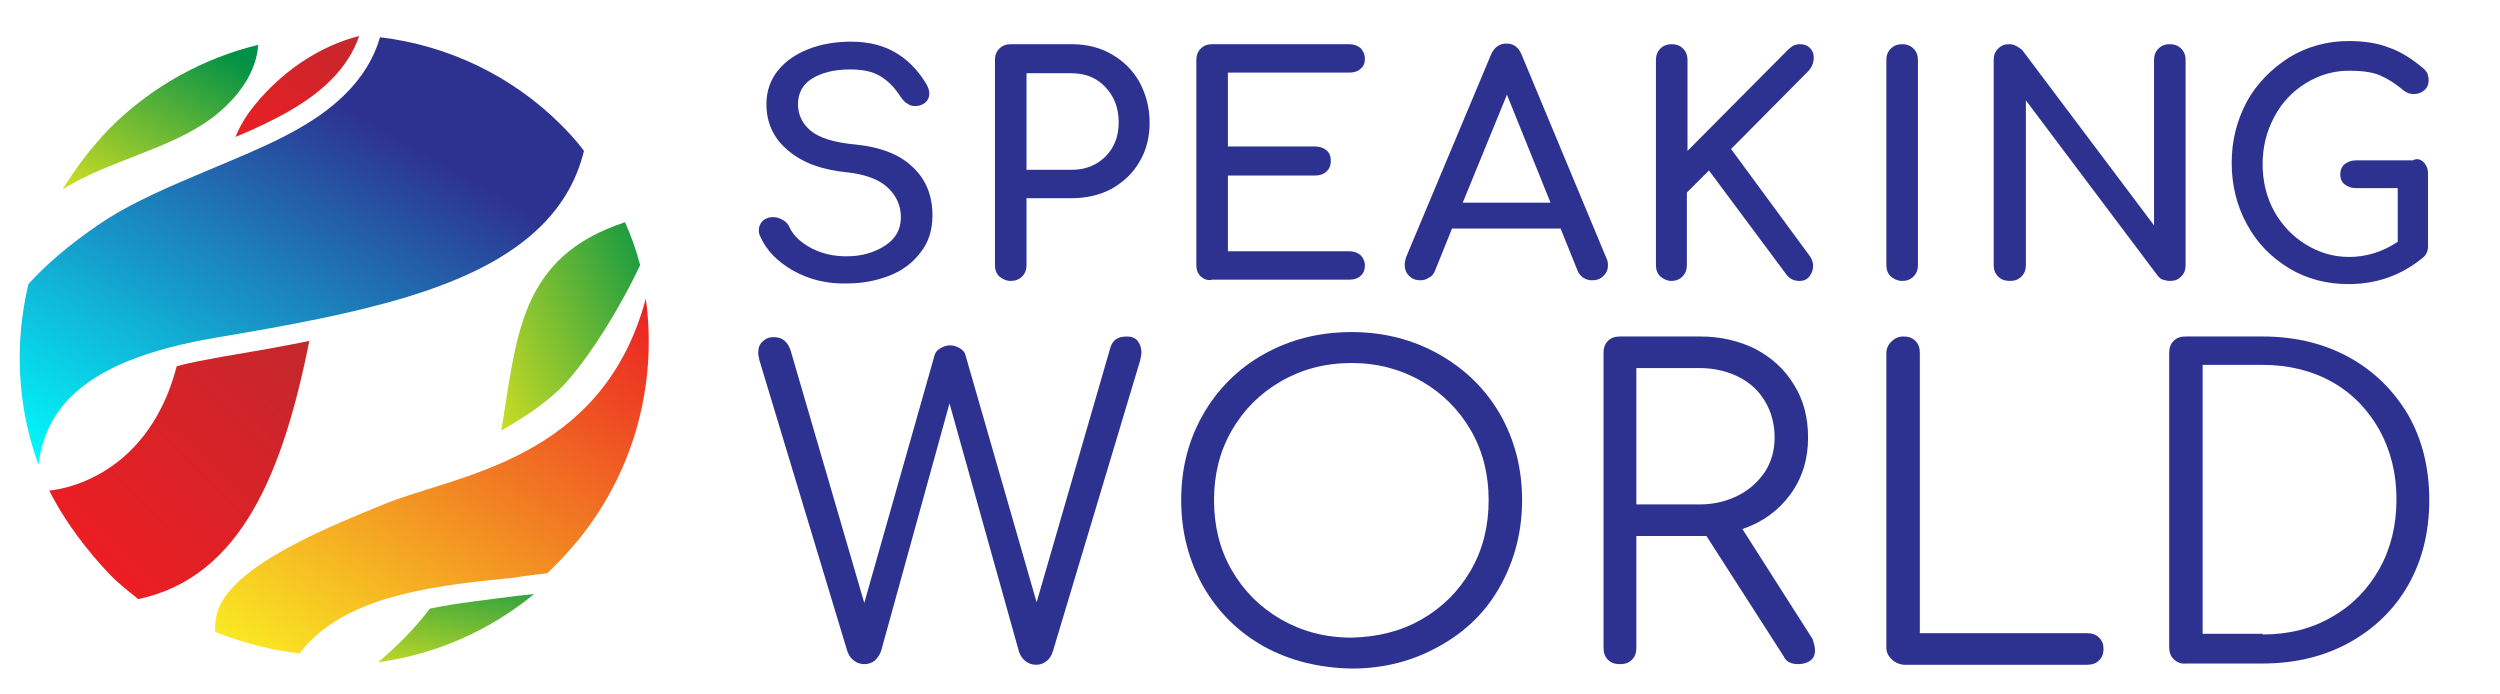
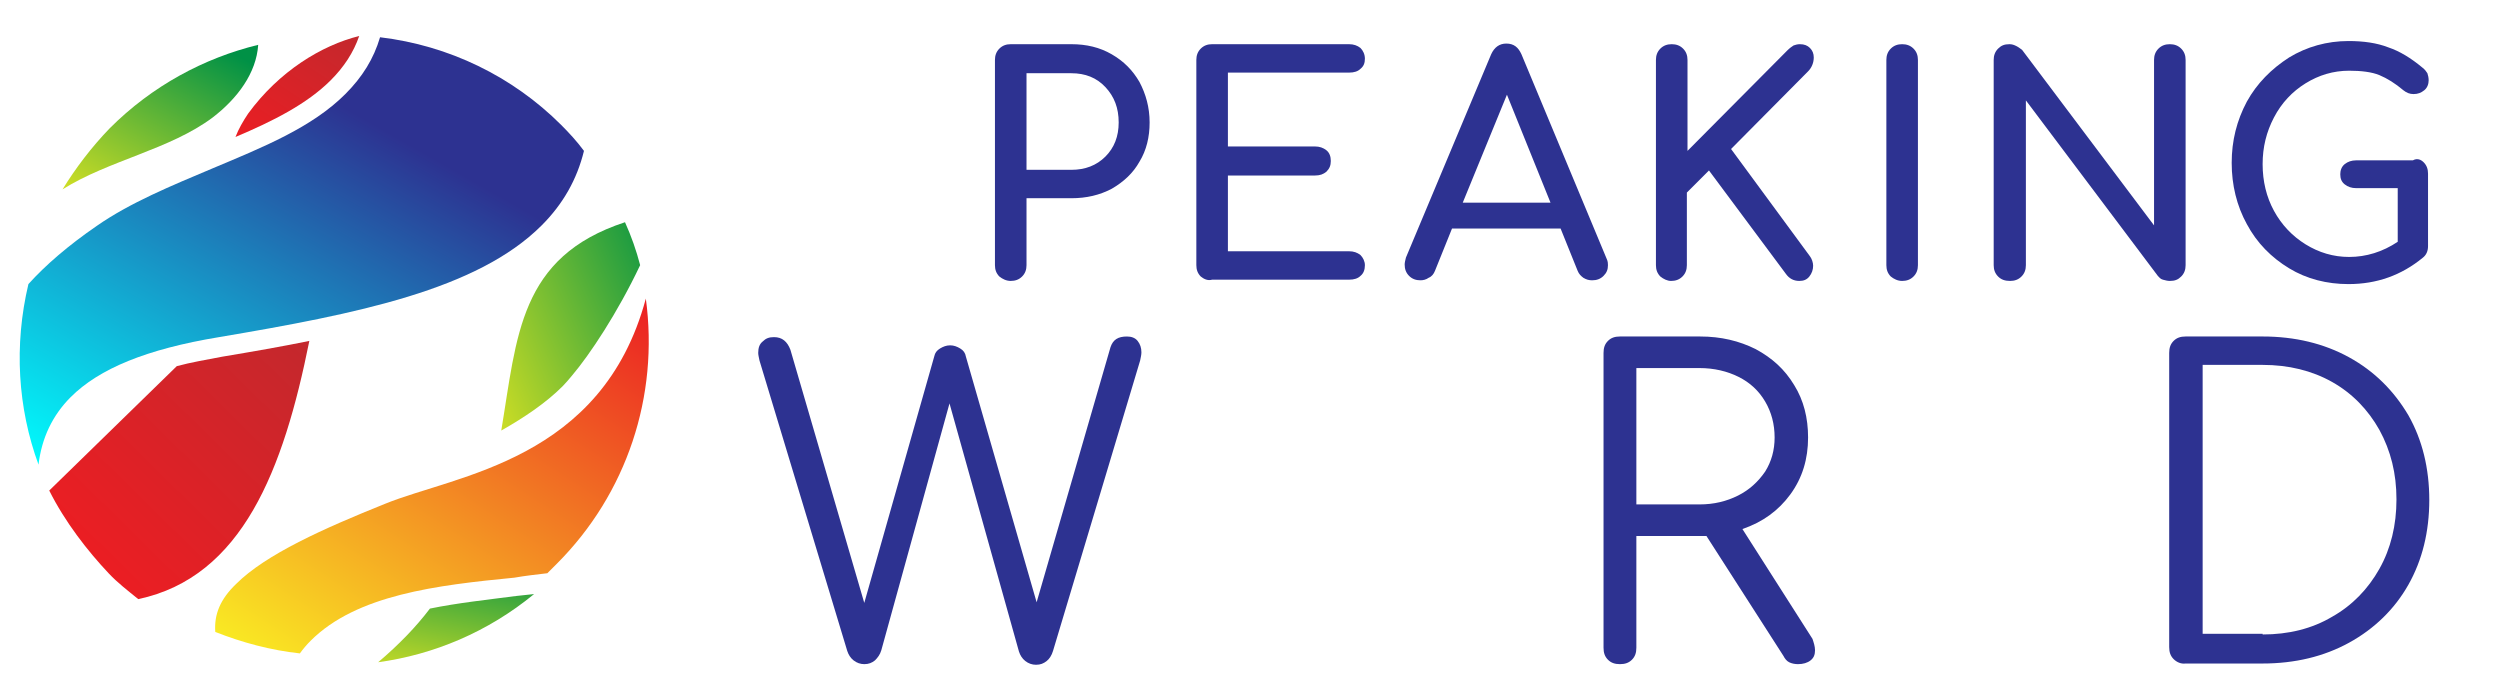
<svg xmlns="http://www.w3.org/2000/svg" width="396" height="110">
  <defs>
    <linearGradient y2="1.043" x2="0.064" y1="0.034" x1="0.829" id="SVGID_1_">
      <stop stop-color="#2D3291" offset="0.201" />
      <stop stop-color="#00FFFF" offset="1" />
    </linearGradient>
    <linearGradient y2="1.111" x2="0.141" y1="0.034" x1="1.022" id="SVGID_2_">
      <stop stop-color="#EB1E23" offset="0" />
      <stop stop-color="#FAF023" offset="1" />
    </linearGradient>
    <linearGradient y2="1.114" x2="0.086" y1="-0.064" x1="0.956" id="SVGID_3_">
      <stop stop-color="#009146" offset="0.101" />
      <stop stop-color="#D7E123" offset="1" />
    </linearGradient>
    <linearGradient y2="0.851" x2="0.18" y1="0.013" x1="1.012" id="SVGID_4_">
      <stop stop-color="#C3282D" offset="0" />
      <stop stop-color="#EB1E23" offset="1" />
    </linearGradient>
    <linearGradient y2="1.064" x2="0.048" y1="-0.048" x1="0.956" id="SVGID_5_">
      <stop stop-color="#C3282D" offset="0" />
      <stop stop-color="#EB1E23" offset="1" />
    </linearGradient>
    <linearGradient y2="1.317" x2="0.137" y1="-0.741" x1="1.037" id="SVGID_6_">
      <stop stop-color="#009146" offset="0.101" />
      <stop stop-color="#D7E123" offset="1" />
    </linearGradient>
    <linearGradient y2="0.886" x2="-0.175" y1="-0.109" x1="1.318" id="SVGID_7_">
      <stop stop-color="#009146" offset="0.101" />
      <stop stop-color="#D7E123" offset="1" />
    </linearGradient>
  </defs>
  <g>
    <title>background</title>
-     <rect fill="none" id="canvas_background" height="112" width="398" y="-1" x="-1" />
  </g>
  <g>
    <title>Layer 1</title>
    <g id="Layer_1">
      <g id="svg_1">
        <path id="svg_2" d="m33.6,26.7c8.1,-3.4 15.8,-6.5 21.1,-11.8c2.7,-2.7 4.5,-5.6 5.5,-9c10.9,1.3 21,6.2 28.7,13.9c1.2,1.2 2.5,2.6 3.6,4.1c-1.1,4.5 -3.3,8.4 -6.7,11.8c-10.2,10.2 -29.2,14 -51.1,17.7c-11.5,1.9 -19,5 -23.5,9.5c-2.9,2.9 -4.6,6.5 -5.1,10.7c-3.3,-9 -3.9,-18.9 -1.6,-28.6c2.7,-3 6.3,-6.1 10.8,-9.2c5.3,-3.7 11.9,-6.4 18.3,-9.1z" fill="url(#SVGID_1_)" />
        <path id="svg_3" d="m49.2,101.5c-0.6,0.6 -1.2,1.3 -1.7,2c-4.6,-0.5 -9.1,-1.7 -13.4,-3.4c-0.2,-2.8 0.8,-5.2 3.3,-7.6c4.7,-4.7 13.9,-8.8 23.6,-12.7c11.3,-4.6 34.4,-6.8 41.3,-32.5c2.1,15.4 -3,30.9 -14.1,42c-0.5,0.5 -1,1 -1.5,1.5c-1.7,0.2 -3.5,0.4 -5.2,0.7c-12.3,1.2 -25,2.7 -32.3,10z" fill="url(#SVGID_2_)" />
        <g id="svg_4">
          <path id="svg_5" d="m33.7,18.6c-6.8,5.1 -16.5,6.8 -23.8,11.4c2.1,-3.4 4.6,-6.7 7.5,-9.7c6.7,-6.7 14.9,-11.1 23.5,-13.2c-0.3,4.5 -3.3,8.5 -7.2,11.5z" fill="url(#SVGID_3_)" />
        </g>
-         <path id="svg_6" d="m28,58c2.2,-0.6 4.6,-1 7.2,-1.5c4.8,-0.8 9.4,-1.6 13.8,-2.5c-4.1,20.4 -10.6,37.4 -27.1,40.9c-1.6,-1.3 -3.3,-2.6 -4.7,-4.1c-3.3,-3.5 -6.9,-8.1 -9.4,-13.1c0,0 15.3,-0.9 20.2,-19.7z" fill="url(#SVGID_4_)" />
+         <path id="svg_6" d="m28,58c2.2,-0.6 4.6,-1 7.2,-1.5c4.8,-0.8 9.4,-1.6 13.8,-2.5c-4.1,20.4 -10.6,37.4 -27.1,40.9c-1.6,-1.3 -3.3,-2.6 -4.7,-4.1c-3.3,-3.5 -6.9,-8.1 -9.4,-13.1z" fill="url(#SVGID_4_)" />
        <path id="svg_7" d="m52.4,12.7c-3.8,3.8 -9.2,6.5 -15.1,9c0.5,-1.3 1.2,-2.5 2,-3.7c4.9,-6.7 11.6,-10.8 17.6,-12.3c-0.9,2.6 -2.4,4.9 -4.5,7z" fill="url(#SVGID_5_)" />
        <path id="svg_8" d="m68.1,96.4c4.4,-0.9 9.1,-1.4 13.7,-2c0.9,-0.1 1.9,-0.2 2.8,-0.3c-7.3,6 -15.9,9.6 -24.7,10.8c3.3,-2.8 6,-5.6 8.2,-8.5z" fill="url(#SVGID_6_)" />
        <path id="svg_9" d="m90.6,59.5c-0.5,0.6 -1,1.2 -1.5,1.7l0,0c-2.6,2.6 -6,4.9 -9.7,7c2.5,-14.9 2.8,-27.5 19.6,-33c1,2.2 1.8,4.5 2.4,6.8c-3.6,7.6 -8,14.2 -10.8,17.5z" fill="url(#SVGID_7_)" />
      </g>
-       <path id="svg_10" d="m125.7,42.9c-2.5,-1.4 -4.3,-3.2 -5.3,-5.5c-0.2,-0.4 -0.2,-0.7 -0.2,-1c0,-0.5 0.2,-0.9 0.5,-1.3c0.4,-0.4 0.8,-0.6 1.4,-0.7c0.1,0 0.3,0 0.5,0c0.5,0 1,0.2 1.5,0.5c0.5,0.3 0.8,0.7 1,1.2c0.6,1.2 1.7,2.3 3.4,3.2c1.7,0.9 3.6,1.3 5.6,1.3c2.4,0 4.4,-0.6 6.1,-1.7c1.7,-1.1 2.5,-2.6 2.5,-4.5c0,-1.8 -0.7,-3.4 -2.1,-4.7s-3.6,-2.1 -6.4,-2.4c-4,-0.4 -7.1,-1.5 -9.4,-3.5c-2.3,-1.9 -3.4,-4.4 -3.4,-7.3c0,-2 0.6,-3.8 1.8,-5.3c1.2,-1.5 2.8,-2.6 4.8,-3.4c2,-0.8 4.3,-1.2 6.8,-1.2c2.8,0 5.1,0.6 7,1.7c1.9,1.1 3.5,2.7 4.8,4.8c0.4,0.6 0.6,1.2 0.6,1.7c0,0.7 -0.3,1.3 -1,1.7c-0.4,0.2 -0.8,0.3 -1.2,0.3c-0.5,0 -0.9,-0.1 -1.3,-0.4c-0.4,-0.2 -0.7,-0.6 -1,-1c-0.9,-1.4 -1.9,-2.5 -3.2,-3.3c-1.3,-0.8 -2.9,-1.1 -4.9,-1.1c-2.4,0 -4.4,0.5 -5.9,1.4c-1.5,0.9 -2.3,2.3 -2.3,4.1c0,1.7 0.7,3.1 2,4.2c1.3,1.1 3.7,1.9 7.2,2.2c3.8,0.4 6.8,1.5 8.9,3.5c2.1,1.9 3.2,4.5 3.2,7.7c0,2.3 -0.6,4.3 -1.9,5.9c-1.2,1.6 -2.9,2.9 -5,3.7c-2.1,0.8 -4.3,1.2 -6.6,1.2c-3.1,0.1 -6,-0.6 -8.5,-2z" fill="#2D3291" />
      <path id="svg_11" d="m158.3,43.8c-0.5,-0.5 -0.7,-1.1 -0.7,-1.8l0,-32.5c0,-0.7 0.2,-1.3 0.7,-1.8c0.5,-0.5 1.1,-0.7 1.8,-0.7l9.6,0c2.4,0 4.5,0.5 6.4,1.6c1.9,1.1 3.3,2.5 4.4,4.4c1,1.9 1.6,4 1.6,6.4c0,2.3 -0.5,4.4 -1.6,6.2c-1,1.8 -2.5,3.2 -4.4,4.3c-1.9,1 -4,1.5 -6.4,1.5l-7.1,0l0,10.6c0,0.7 -0.2,1.3 -0.7,1.8c-0.5,0.5 -1.1,0.7 -1.8,0.7c-0.7,0 -1.3,-0.3 -1.8,-0.7zm11.4,-16.9c2.2,0 4,-0.7 5.4,-2.1c1.4,-1.4 2.1,-3.2 2.1,-5.4c0,-2.3 -0.7,-4.1 -2.1,-5.6c-1.4,-1.5 -3.2,-2.2 -5.4,-2.2l-7.1,0l0,15.3l7.1,0z" fill="#2D3291" />
      <path id="svg_12" d="m190.2,43.8c-0.5,-0.5 -0.7,-1.1 -0.7,-1.8l0,-32.5c0,-0.7 0.2,-1.3 0.7,-1.8c0.5,-0.5 1.1,-0.7 1.8,-0.7l21.7,0c0.7,0 1.3,0.2 1.8,0.6c0.4,0.4 0.7,1 0.7,1.7c0,0.7 -0.2,1.2 -0.7,1.6c-0.4,0.4 -1,0.6 -1.8,0.6l-19.2,0l0,11.7l13.8,0c0.7,0 1.3,0.2 1.8,0.6c0.5,0.4 0.7,1 0.7,1.7c0,0.7 -0.2,1.2 -0.7,1.7c-0.5,0.4 -1,0.6 -1.8,0.6l-13.8,0l0,12l19.2,0c0.7,0 1.3,0.2 1.8,0.6c0.4,0.4 0.7,1 0.7,1.6c0,0.7 -0.2,1.3 -0.7,1.7c-0.4,0.4 -1,0.6 -1.8,0.6l-21.7,0c-0.7,0.2 -1.3,-0.1 -1.8,-0.5z" fill="#2D3291" />
      <path id="svg_13" d="m254.7,42c0,0.7 -0.2,1.2 -0.7,1.7c-0.5,0.5 -1.1,0.7 -1.8,0.7c-0.5,0 -0.9,-0.1 -1.4,-0.4c-0.4,-0.3 -0.7,-0.6 -0.9,-1.1l-2.7,-6.7l-17.2,0l-2.7,6.7c-0.2,0.5 -0.5,0.9 -1,1.1c-0.4,0.3 -0.9,0.4 -1.3,0.4c-0.7,0 -1.3,-0.2 -1.8,-0.7c-0.5,-0.5 -0.7,-1.1 -0.7,-1.8c0,-0.3 0.1,-0.7 0.2,-1.1l13.5,-32.2c0.5,-1.1 1.3,-1.7 2.4,-1.7c1.2,0 1.9,0.6 2.4,1.7l13.5,32.4c0.2,0.4 0.2,0.8 0.2,1zm-23,-9.9l13.9,0l-6.9,-17.1l-7,17.1z" fill="#2D3291" />
      <path id="svg_14" d="m263,43.8c-0.5,-0.5 -0.7,-1.1 -0.7,-1.8l0,-32.5c0,-0.7 0.2,-1.3 0.7,-1.8c0.5,-0.5 1.1,-0.7 1.8,-0.7c0.7,0 1.3,0.2 1.8,0.7c0.5,0.5 0.7,1.1 0.7,1.8l0,14.4l15.8,-15.9c0.4,-0.4 0.7,-0.6 1,-0.8c0.3,-0.1 0.6,-0.2 1,-0.2c0.7,0 1.2,0.2 1.6,0.6c0.4,0.4 0.6,0.9 0.6,1.5c0,0.8 -0.3,1.6 -0.9,2.2l-12.2,12.3l12.5,17c0.3,0.4 0.5,1 0.5,1.5c0,0.6 -0.2,1.2 -0.6,1.7c-0.4,0.5 -0.9,0.7 -1.6,0.7c-0.9,0 -1.6,-0.4 -2.1,-1.1l-12.2,-16.4l-3.5,3.5l0,11.5c0,0.7 -0.2,1.3 -0.7,1.8c-0.5,0.5 -1.1,0.7 -1.8,0.7c-0.6,0 -1.2,-0.3 -1.7,-0.7z" fill="#2D3291" />
      <path id="svg_15" d="m299.5,43.8c-0.5,-0.5 -0.7,-1.1 -0.7,-1.8l0,-32.5c0,-0.7 0.2,-1.3 0.7,-1.8c0.5,-0.5 1.1,-0.7 1.8,-0.7c0.7,0 1.3,0.2 1.8,0.7c0.5,0.5 0.7,1.1 0.7,1.8l0,32.5c0,0.7 -0.2,1.3 -0.7,1.8c-0.5,0.5 -1.1,0.7 -1.8,0.7c-0.7,0 -1.3,-0.3 -1.8,-0.7z" fill="#2D3291" />
      <path id="svg_16" d="m316.5,43.8c-0.5,-0.5 -0.7,-1.1 -0.7,-1.8l0,-32.5c0,-0.7 0.2,-1.3 0.7,-1.8c0.5,-0.5 1,-0.7 1.8,-0.7c0.4,0 0.7,0.1 1.1,0.3c0.4,0.2 0.6,0.4 0.9,0.6l20.9,27.8l0,-26.2c0,-0.7 0.2,-1.3 0.7,-1.8c0.5,-0.5 1.1,-0.7 1.8,-0.7s1.3,0.2 1.8,0.7c0.5,0.5 0.7,1.1 0.7,1.8l0,32.5c0,0.7 -0.2,1.3 -0.7,1.8c-0.5,0.5 -1,0.7 -1.8,0.7c-0.4,0 -0.7,-0.1 -1.1,-0.2c-0.4,-0.1 -0.6,-0.4 -0.8,-0.6l-20.9,-27.8l0,26.1c0,0.7 -0.2,1.3 -0.7,1.8c-0.5,0.5 -1.1,0.7 -1.8,0.7c-0.8,0 -1.4,-0.2 -1.9,-0.7z" fill="#2D3291" />
      <path id="svg_17" d="m383.9,25.7c0.5,0.5 0.7,1.1 0.7,1.8l0,11.5c0,0.8 -0.3,1.4 -0.8,1.8c-3.4,2.8 -7.3,4.2 -11.8,4.2c-3.4,0 -6.6,-0.8 -9.4,-2.5c-2.8,-1.7 -5.1,-4 -6.7,-7c-1.6,-2.9 -2.4,-6.2 -2.4,-9.7c0,-3.5 0.8,-6.7 2.4,-9.7c1.6,-2.9 3.9,-5.2 6.7,-7c2.8,-1.7 6,-2.6 9.4,-2.6c2.4,0 4.5,0.3 6.3,1c1.8,0.6 3.6,1.7 5.4,3.2c0.4,0.3 0.6,0.6 0.8,0.9c0.1,0.3 0.2,0.7 0.2,1.1c0,0.6 -0.2,1.2 -0.7,1.6c-0.5,0.4 -1,0.6 -1.7,0.6c-0.6,0 -1.1,-0.2 -1.6,-0.6c-1.3,-1.1 -2.6,-1.9 -3.8,-2.4c-1.2,-0.5 -2.9,-0.7 -4.8,-0.7c-2.5,0 -4.8,0.7 -6.9,2c-2.1,1.3 -3.8,3.1 -5,5.4c-1.2,2.3 -1.8,4.7 -1.8,7.4c0,2.7 0.6,5.2 1.8,7.4c1.2,2.2 2.9,4 5,5.3c2.1,1.3 4.4,2 6.9,2c2.7,0 5.3,-0.8 7.7,-2.4l0,-8.5l-6.6,0c-0.7,0 -1.3,-0.2 -1.8,-0.6c-0.5,-0.4 -0.7,-0.9 -0.7,-1.6c0,-0.6 0.2,-1.2 0.7,-1.6c0.5,-0.4 1.1,-0.6 1.8,-0.6l9,0c0.7,-0.4 1.3,-0.1 1.7,0.3z" fill="#2D3291" />
      <path id="svg_18" d="m180.2,54c0.4,0.5 0.6,1.1 0.6,1.8c0,0.4 -0.1,0.8 -0.2,1.3l-13.8,46c-0.2,0.7 -0.6,1.3 -1,1.6c-0.5,0.4 -1,0.6 -1.7,0.6c-0.6,0 -1.2,-0.2 -1.7,-0.6c-0.5,-0.4 -0.8,-0.9 -1,-1.5l-11,-39.3l-10.8,39.1c-0.2,0.7 -0.6,1.2 -1,1.6c-0.5,0.4 -1,0.6 -1.7,0.6c-0.6,0 -1.2,-0.2 -1.7,-0.6c-0.5,-0.4 -0.8,-0.9 -1,-1.5l-13.9,-46c-0.1,-0.5 -0.2,-0.9 -0.2,-1.2c0,-0.8 0.2,-1.4 0.7,-1.8c0.5,-0.5 1,-0.7 1.8,-0.7c1.3,0 2.1,0.7 2.6,2l11.7,40.1l11.1,-39.1c0.1,-0.5 0.4,-0.9 0.9,-1.2c0.5,-0.3 1,-0.5 1.6,-0.5c0.6,0 1.1,0.2 1.6,0.5c0.5,0.3 0.8,0.7 0.9,1.3l11.2,38.9l11.7,-40.4c0.4,-1.2 1.2,-1.7 2.6,-1.7c0.7,0 1.3,0.2 1.7,0.7z" fill="#2D3291" />
-       <path id="svg_19" d="m200.2,102.4c-4.1,-2.3 -7.3,-5.5 -9.6,-9.5c-2.3,-4.1 -3.5,-8.6 -3.5,-13.7s1.2,-9.6 3.5,-13.6c2.3,-4 5.5,-7.2 9.6,-9.5c4.1,-2.3 8.7,-3.5 13.9,-3.5c5.1,0 9.7,1.2 13.8,3.5c4.1,2.3 7.4,5.5 9.7,9.5c2.3,4 3.5,8.6 3.5,13.6s-1.2,9.6 -3.5,13.7c-2.3,4.1 -5.5,7.2 -9.7,9.5c-4.1,2.3 -8.7,3.5 -13.8,3.5c-5.1,-0.1 -9.7,-1.2 -13.9,-3.5zm25,-4.3c3.3,-1.9 5.9,-4.5 7.8,-7.8c1.9,-3.3 2.8,-7 2.8,-11.1c0,-4 -0.9,-7.7 -2.8,-11c-1.9,-3.3 -4.5,-5.9 -7.8,-7.8c-3.3,-1.9 -7,-2.9 -11.1,-2.9c-4.2,0 -7.9,1 -11.2,2.9c-3.3,1.9 -5.9,4.5 -7.8,7.8c-1.9,3.3 -2.8,7 -2.8,11c0,4.1 0.9,7.8 2.8,11.1c1.9,3.3 4.5,5.9 7.8,7.8c3.3,1.9 7,2.9 11.2,2.9c4.1,-0.1 7.8,-1 11.1,-2.9z" fill="#2D3291" />
      <path id="svg_20" d="m287.5,103c0,0.7 -0.2,1.2 -0.7,1.6c-0.5,0.4 -1.2,0.6 -2,0.6c-0.5,0 -1,-0.1 -1.4,-0.3c-0.4,-0.2 -0.7,-0.6 -0.9,-1l-12.2,-19l-1.1,0l-10,0l0,17.7c0,0.8 -0.2,1.4 -0.7,1.9c-0.5,0.5 -1.1,0.7 -1.9,0.7s-1.4,-0.2 -1.9,-0.7c-0.5,-0.5 -0.7,-1.1 -0.7,-1.9l0,-46.7c0,-0.8 0.2,-1.4 0.7,-1.9c0.5,-0.5 1.1,-0.7 1.9,-0.7l12.7,0c3.3,0 6.2,0.7 8.8,2c2.6,1.4 4.6,3.2 6.1,5.7c1.5,2.4 2.2,5.2 2.2,8.3c0,3.4 -0.9,6.4 -2.8,9c-1.9,2.6 -4.4,4.4 -7.6,5.5l11.1,17.4c0.2,0.6 0.4,1.2 0.4,1.8zm-18.3,-23.1c2.3,0 4.3,-0.5 6.1,-1.4c1.8,-0.9 3.2,-2.2 4.3,-3.8c1,-1.6 1.5,-3.4 1.5,-5.4c0,-2.1 -0.5,-4 -1.5,-5.7c-1,-1.7 -2.4,-3 -4.2,-3.9c-1.8,-0.9 -3.9,-1.4 -6.2,-1.4l-10,0l0,21.6l10,0z" fill="#2D3291" />
-       <path id="svg_21" d="m299.6,104.4c-0.5,-0.5 -0.8,-1.1 -0.8,-1.8l0,-46.7c0,-0.7 0.3,-1.3 0.8,-1.8c0.5,-0.5 1.1,-0.8 1.9,-0.8c0.8,0 1.4,0.2 1.9,0.7c0.5,0.5 0.7,1.1 0.7,1.9l0,44.4l26.5,0c0.8,0 1.4,0.2 1.9,0.7c0.5,0.5 0.7,1.1 0.7,1.8c0,0.7 -0.2,1.3 -0.7,1.8c-0.5,0.5 -1.1,0.7 -1.9,0.7l-29.1,0c-0.8,-0.1 -1.4,-0.4 -1.9,-0.9z" fill="#2D3291" />
      <path id="svg_22" d="m344.3,104.4c-0.5,-0.5 -0.7,-1.1 -0.7,-1.9l0,-46.6c0,-0.8 0.2,-1.4 0.7,-1.9c0.5,-0.5 1.1,-0.7 1.9,-0.7l12.2,0c5.1,0 9.7,1.1 13.7,3.3c4,2.2 7.1,5.3 9.4,9.2c2.2,3.9 3.3,8.4 3.3,13.4c0,5 -1.1,9.5 -3.3,13.4c-2.2,3.9 -5.4,7 -9.4,9.2c-4,2.2 -8.6,3.3 -13.7,3.3l-12.2,0c-0.7,0.1 -1.4,-0.2 -1.9,-0.7zm14.1,-3.9c4.1,0 7.8,-0.9 11,-2.8c3.2,-1.8 5.7,-4.4 7.5,-7.6c1.8,-3.2 2.7,-6.9 2.7,-11c0,-4.1 -0.9,-7.7 -2.7,-11c-1.8,-3.2 -4.3,-5.8 -7.5,-7.6c-3.2,-1.8 -6.9,-2.7 -11,-2.7l-9.5,0l0,42.6l9.5,0l0,0.1z" fill="#2D3291" />
    </g>
    <g id="Layer_2" />
    <g id="Layer_3" />
    <g id="Layer_4" />
  </g>
</svg>